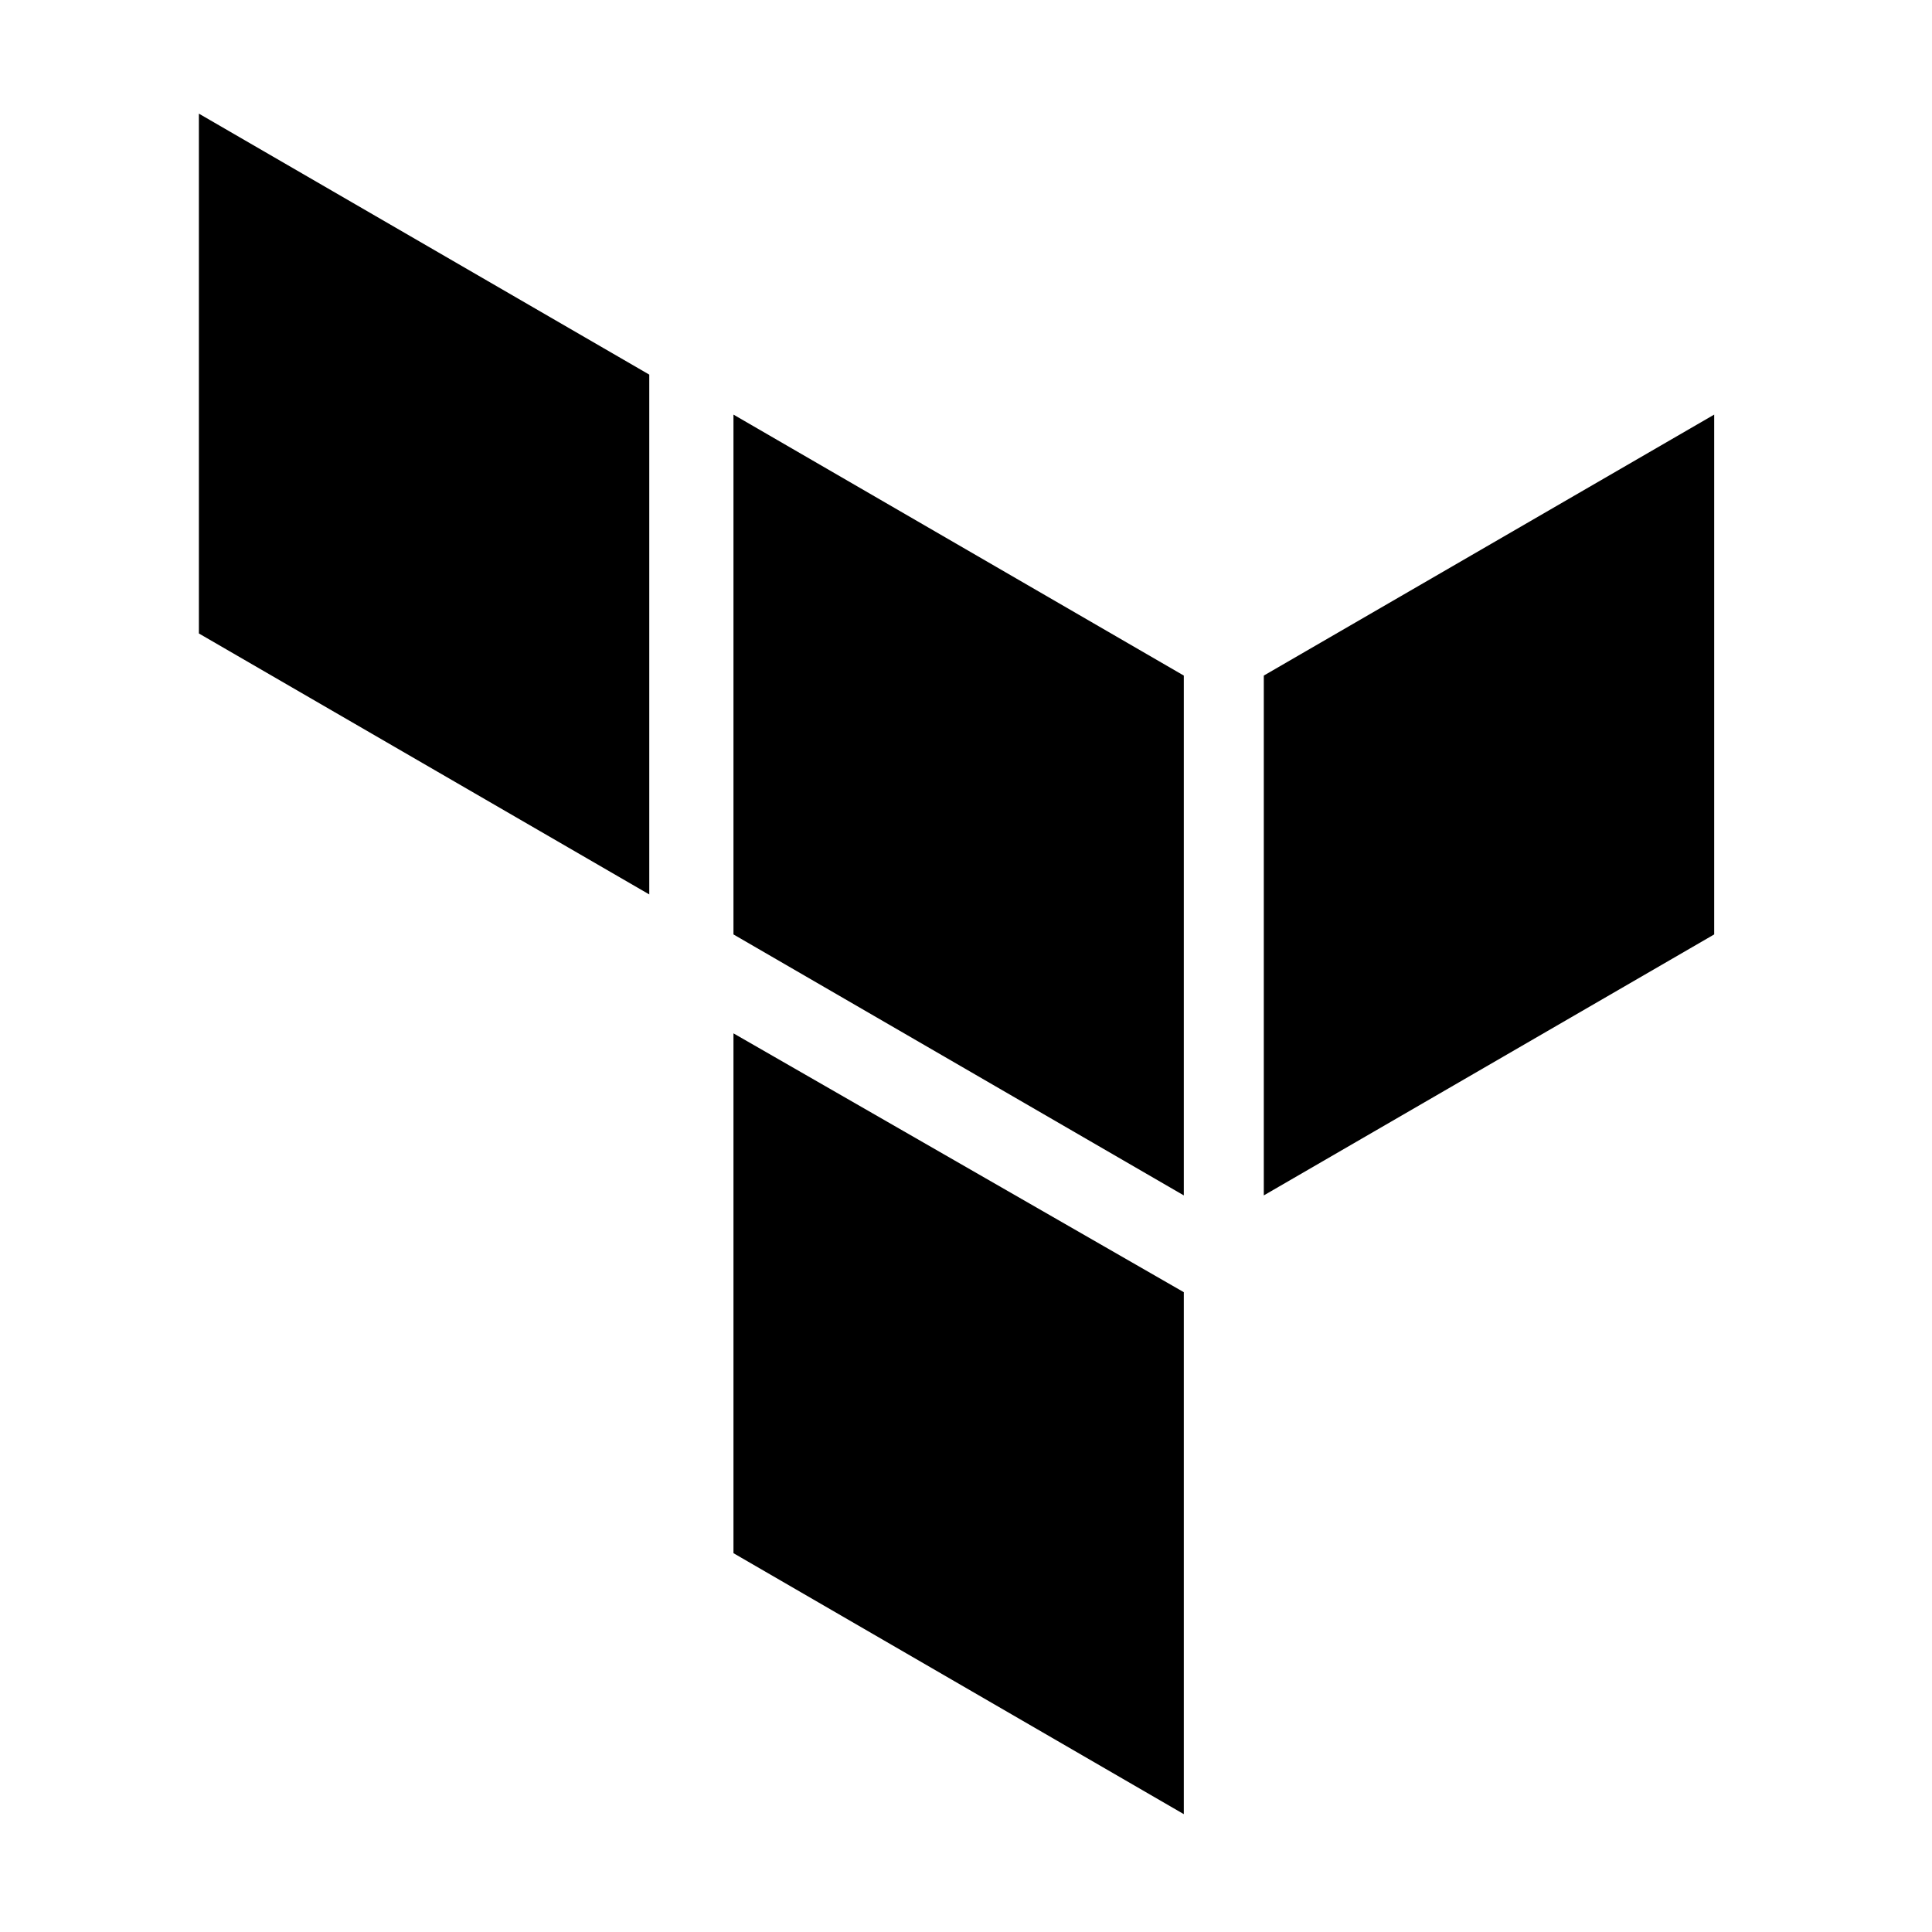
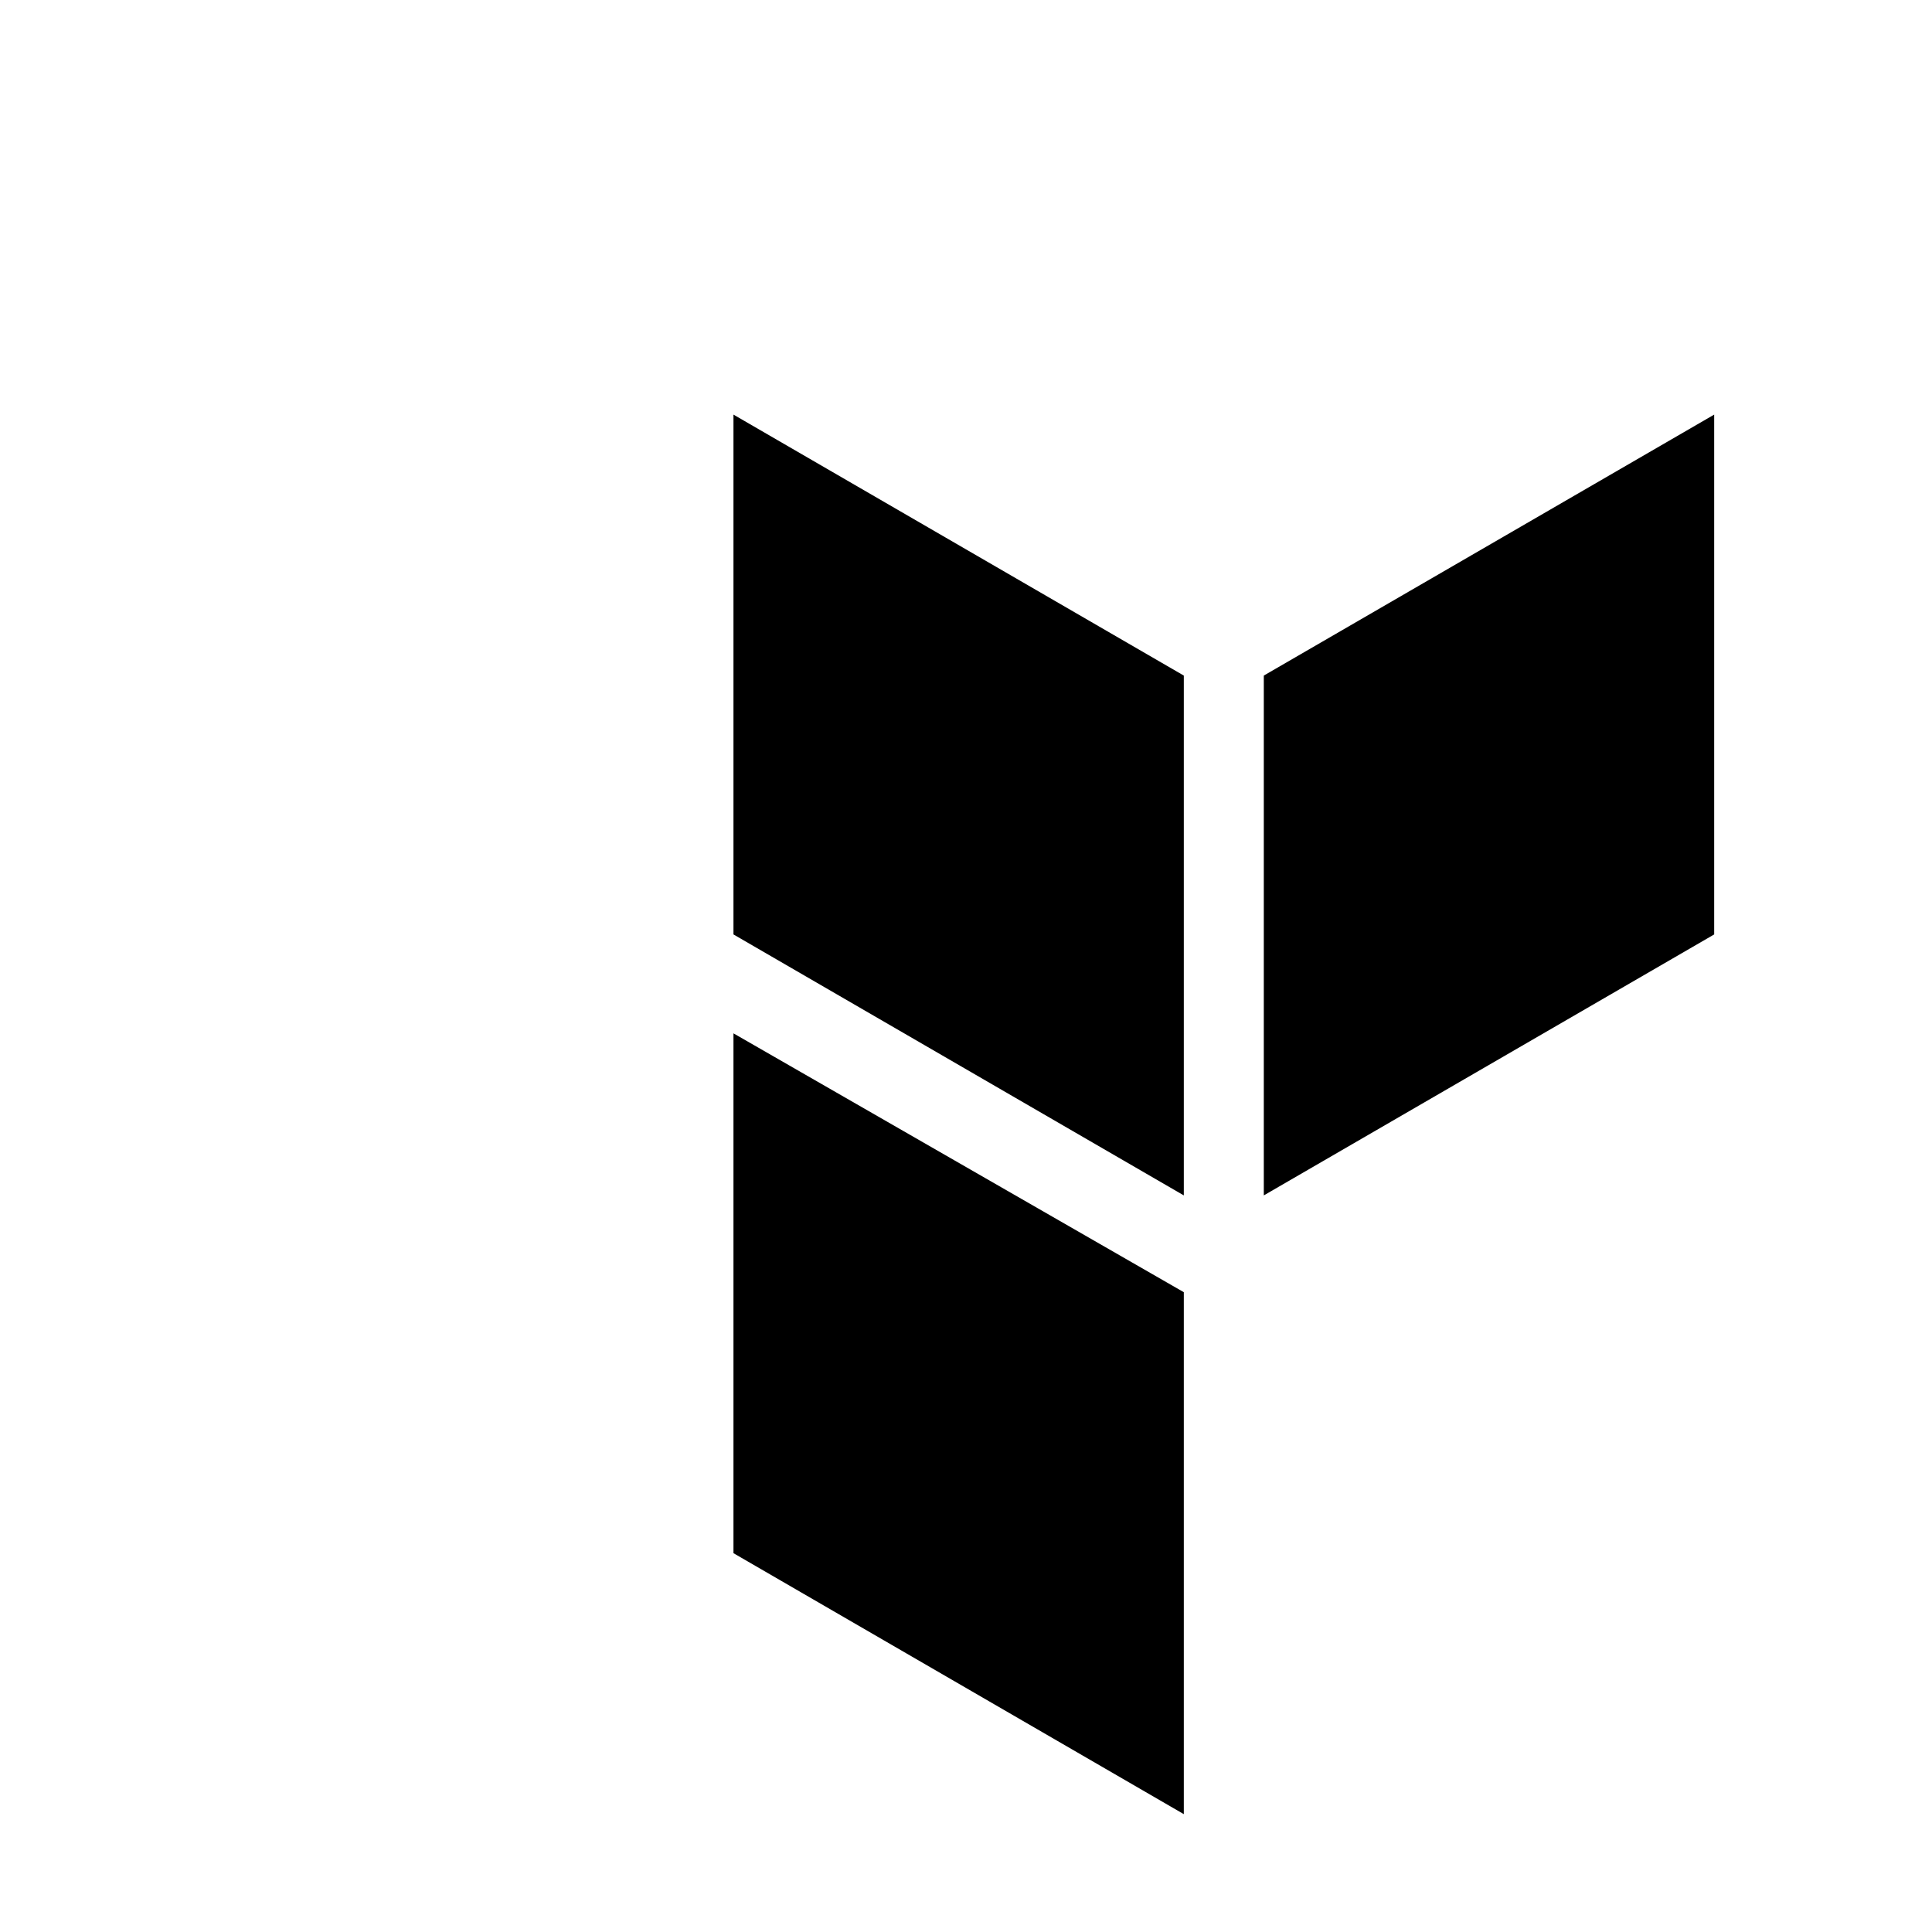
<svg xmlns="http://www.w3.org/2000/svg" width="50" height="50" viewBox="0 0 50 50" fill="none">
  <path d="M18.982 10.73L30.637 17.484V30.937L18.982 24.183V10.73Z" fill="black" />
  <path d="M32.707 17.484L44.363 10.73V24.183L32.707 30.937V17.484Z" fill="black" />
-   <path d="M5.147 2.941L16.803 9.695V23.148L5.147 16.394V2.941Z" fill="black" />
  <path d="M18.982 26.743L30.637 33.442V46.95L18.982 40.196V26.743Z" fill="black" />
</svg>